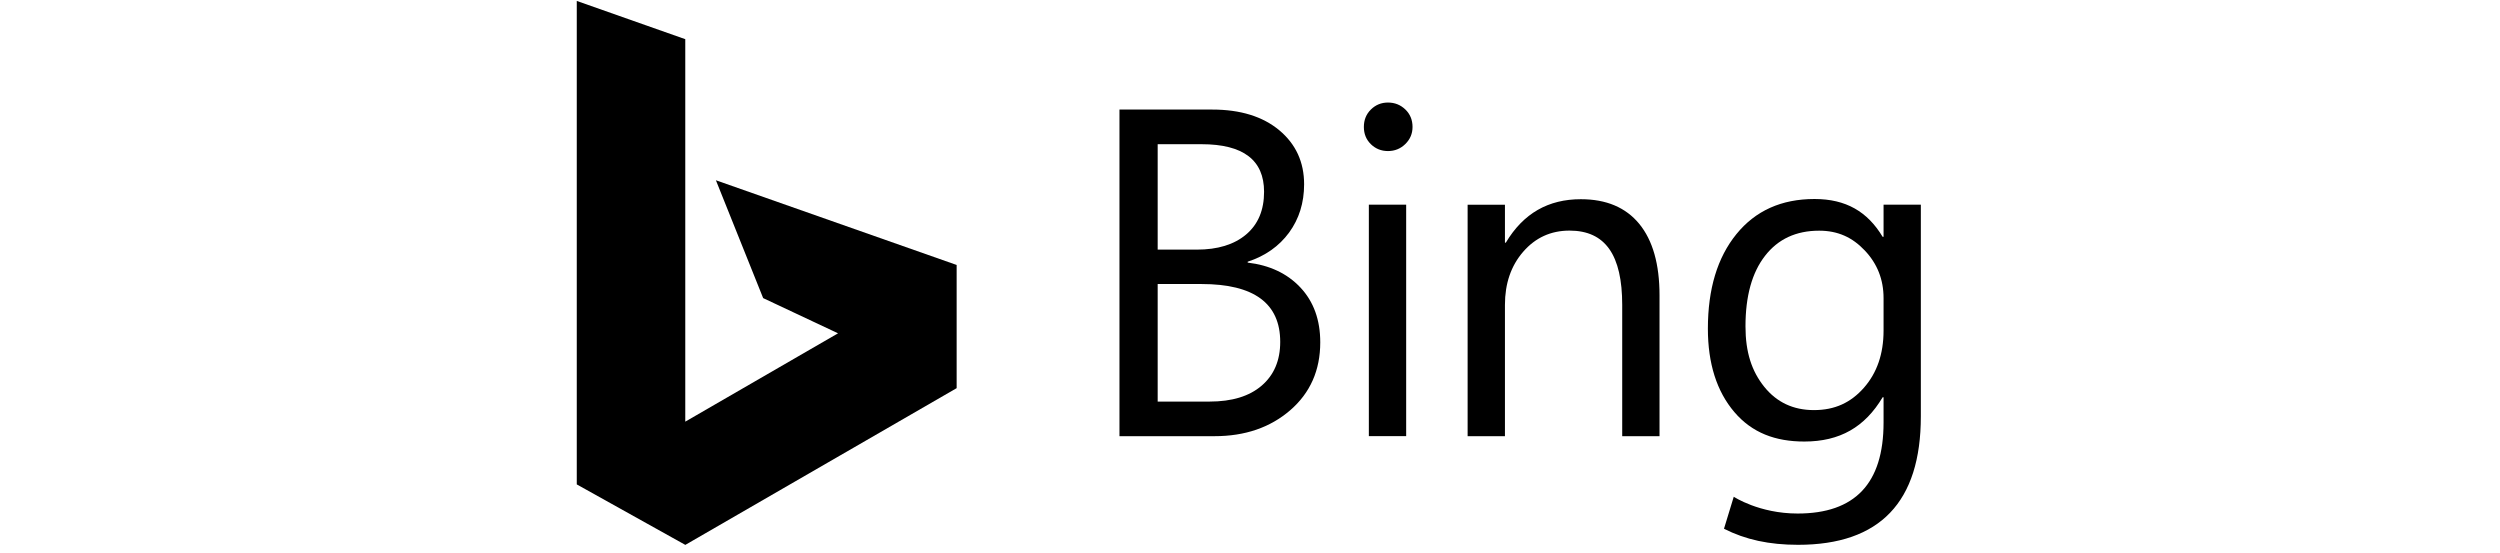
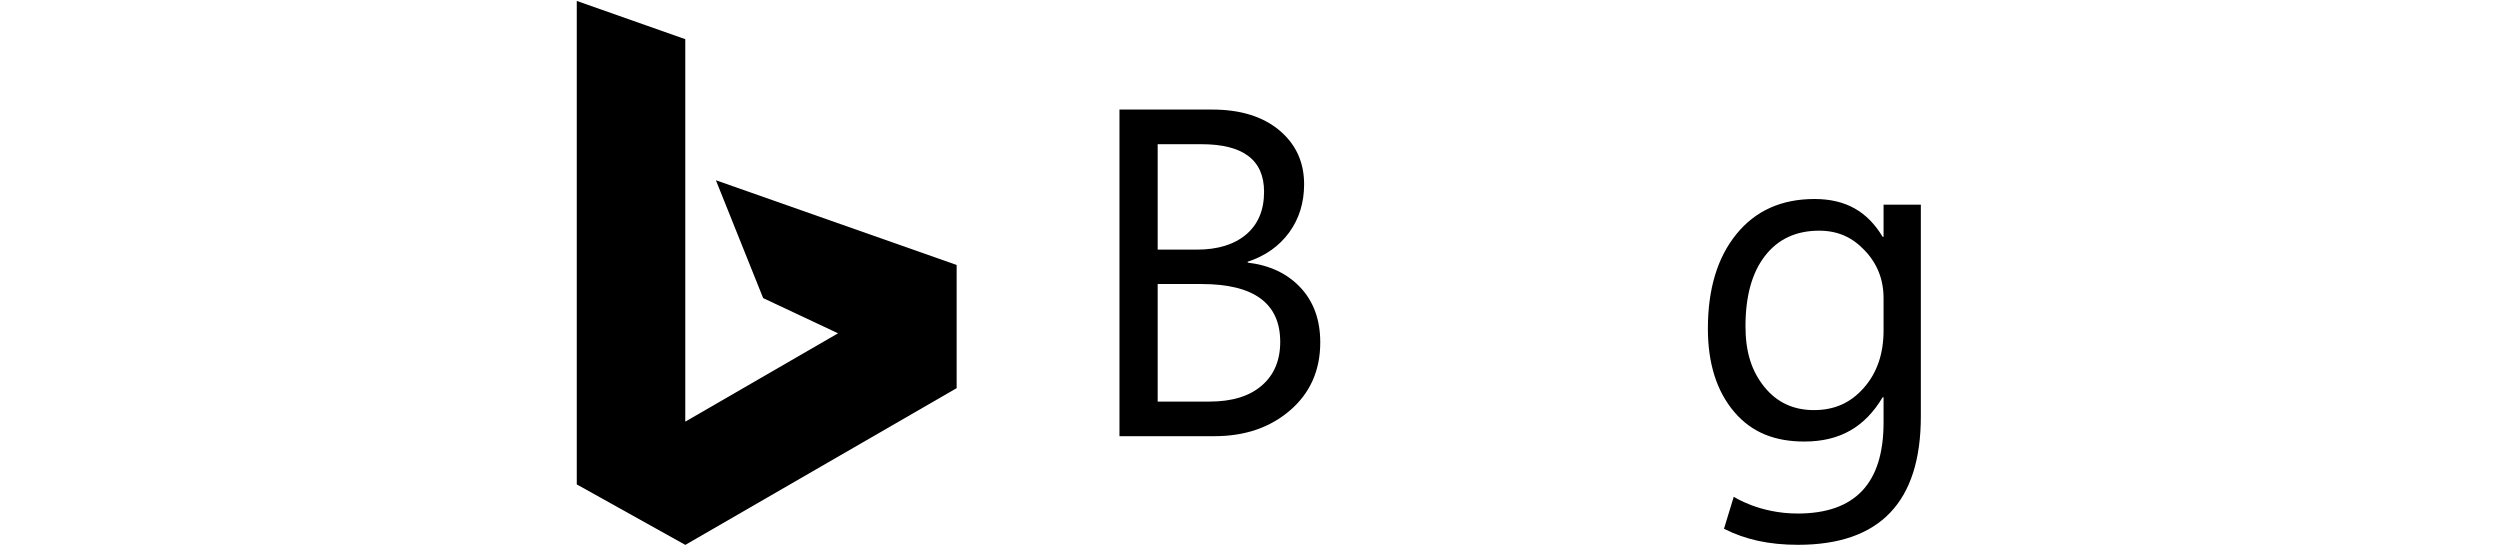
<svg xmlns="http://www.w3.org/2000/svg" width="321" viewBox="0 0 240.75 53.25" height="71" preserveAspectRatio="xMidYMid meet">
  <defs>
    <clipPath id="f7975dc430">
      <path d="M 55.48 0 L 93 0 L 93 52.512 L 55.48 52.512 Z M 55.48 0 " clip-rule="nonzero" />
    </clipPath>
    <clipPath id="a9e1c9e431">
      <path d="M 164 19 L 185 19 L 185 52.512 L 164 52.512 Z M 164 19 " clip-rule="nonzero" />
    </clipPath>
  </defs>
  <g clip-path="url(#f7975dc430)">
    <path fill="#000000" d="M 55.543 0.09 L 65.992 3.773 L 65.992 40.605 L 80.703 32.098 L 73.492 28.707 L 68.941 17.359 L 92.125 25.516 L 92.125 37.379 L 65.996 52.473 L 55.543 46.648 Z M 55.543 0.09 " fill-opacity="1" fill-rule="nonzero" />
  </g>
  <path fill="#000000" d="M 107.805 42.004 L 107.805 10.551 L 116.738 10.551 C 119.453 10.551 121.605 11.219 123.199 12.547 C 124.789 13.879 125.586 15.609 125.586 17.746 C 125.586 19.531 125.102 21.078 124.141 22.395 C 123.176 23.711 121.848 24.648 120.152 25.203 L 120.152 25.289 C 122.27 25.539 123.965 26.34 125.234 27.691 C 126.504 29.047 127.141 30.805 127.141 32.969 C 127.141 35.656 126.176 37.836 124.25 39.504 C 122.32 41.172 119.891 42.004 116.957 42.004 Z M 111.484 13.887 L 111.484 24.039 L 115.25 24.039 C 117.262 24.039 118.848 23.555 120 22.582 C 121.152 21.609 121.73 20.238 121.73 18.469 C 121.73 15.414 119.723 13.887 115.707 13.887 Z M 111.484 27.352 L 111.484 38.672 L 116.477 38.672 C 118.637 38.672 120.312 38.16 121.5 37.137 C 122.691 36.113 123.285 34.707 123.285 32.926 C 123.285 29.211 120.758 27.352 115.707 27.352 Z M 111.484 27.352 " fill-opacity="1" fill-rule="nonzero" />
-   <path fill="#000000" d="M 133.66 14.547 C 133.02 14.547 132.473 14.328 132.02 13.891 C 131.566 13.449 131.34 12.895 131.34 12.223 C 131.34 11.551 131.566 10.988 132.02 10.543 C 132.473 10.098 133.02 9.875 133.66 9.875 C 134.316 9.875 134.875 10.098 135.336 10.543 C 135.797 10.988 136.027 11.551 136.027 12.223 C 136.027 12.867 135.797 13.414 135.336 13.867 C 134.875 14.32 134.316 14.547 133.66 14.547 Z M 135.414 42 L 131.82 42 L 131.82 19.711 L 135.414 19.711 Z M 135.414 42 " fill-opacity="1" fill-rule="nonzero" />
-   <path fill="#000000" d="M 159.812 42.004 L 156.219 42.004 L 156.219 29.359 C 156.219 24.594 154.617 22.207 151.145 22.207 C 149.348 22.207 147.863 22.887 146.688 24.238 C 145.512 25.59 144.926 27.297 144.926 29.359 L 144.926 42.004 L 141.332 42.004 L 141.332 19.715 L 144.926 19.715 L 144.926 23.367 L 145.012 23.367 C 146.703 20.531 149.117 19.184 152.234 19.184 C 154.688 19.184 156.562 19.977 157.863 21.562 C 159.16 23.148 159.812 25.441 159.812 28.438 Z M 159.812 42.004 " fill-opacity="1" fill-rule="nonzero" />
  <g clip-path="url(#a9e1c9e431)">
    <path fill="#000000" d="M 184.977 40.094 C 184.977 48.344 181.035 52.465 173.152 52.465 C 170.379 52.465 168.094 51.973 166.02 50.918 L 166.961 47.836 C 166.961 47.836 169.395 49.453 173.109 49.453 C 178.625 49.453 181.387 46.566 181.387 40.691 L 181.387 38.258 L 181.297 38.258 C 179.59 41.125 177.184 42.52 173.754 42.52 C 170.965 42.52 168.723 41.68 167.02 39.684 C 165.32 37.688 164.469 35.008 164.469 31.645 C 164.469 27.828 165.387 24.793 167.219 22.543 C 169.051 20.289 171.559 19.164 174.738 19.164 C 177.762 19.164 179.84 20.379 181.297 22.805 L 181.387 22.805 L 181.387 19.707 L 184.977 19.707 Z M 181.387 31.84 L 181.387 28.707 C 181.387 26.922 180.785 25.395 179.578 24.121 C 178.375 22.848 176.98 22.215 175.184 22.215 C 172.965 22.215 171.227 23.02 169.973 24.637 C 168.715 26.254 168.09 28.516 168.09 31.426 C 168.09 33.926 168.691 35.746 169.895 37.246 C 171.102 38.746 172.695 39.492 174.68 39.492 C 176.695 39.492 178.23 38.777 179.492 37.344 C 180.754 35.91 181.387 34.074 181.387 31.84 Z M 181.387 31.84 " fill-opacity="1" fill-rule="nonzero" />
  </g>
</svg>